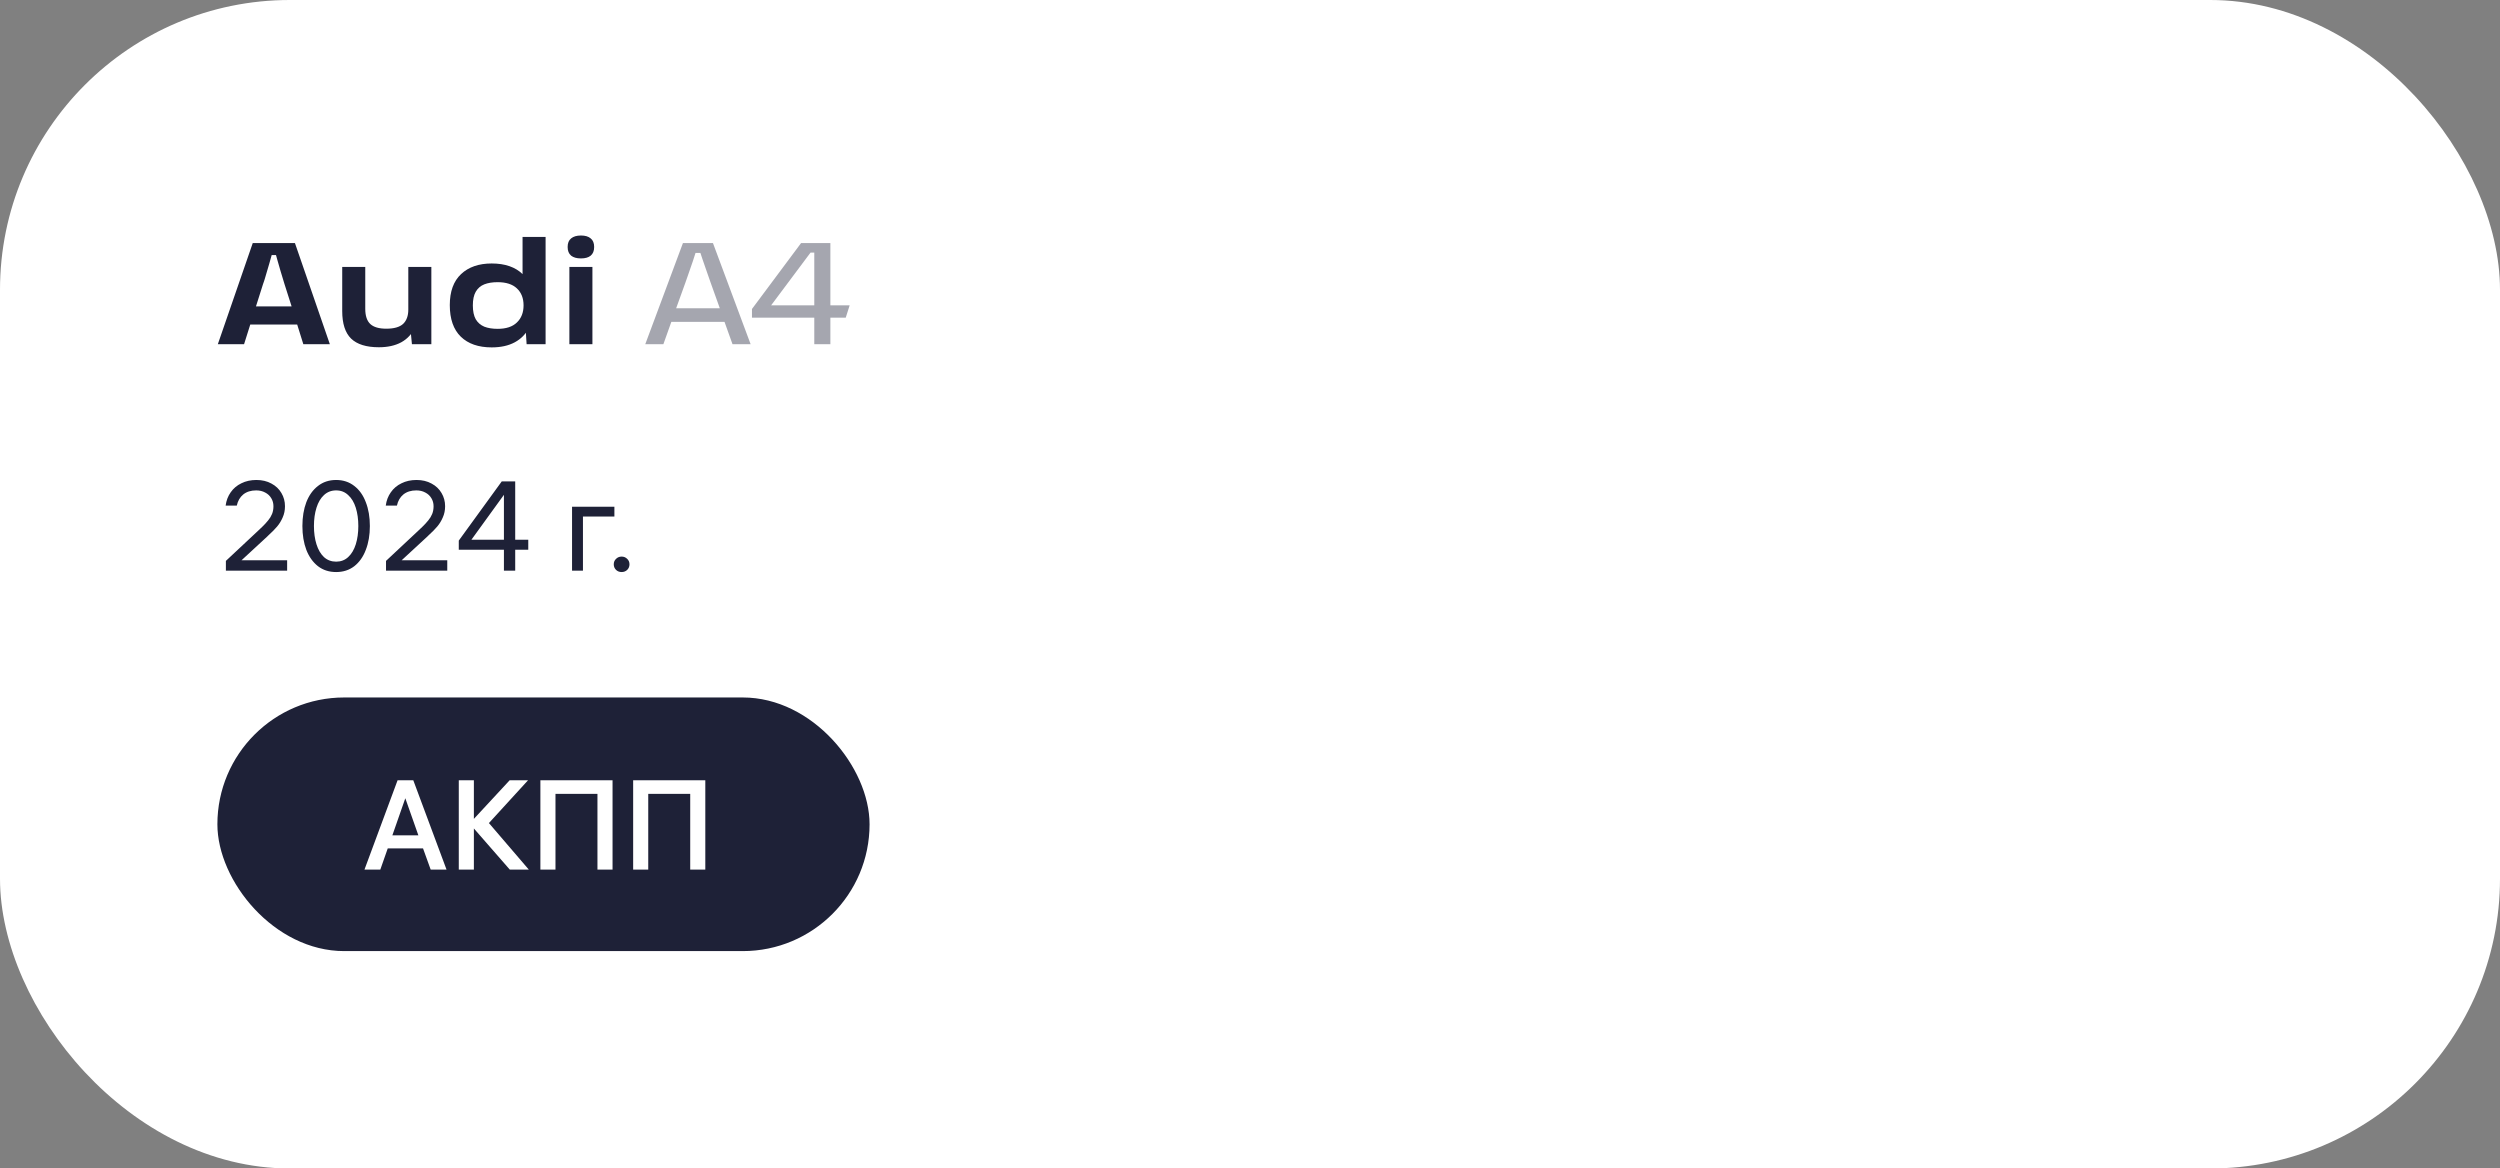
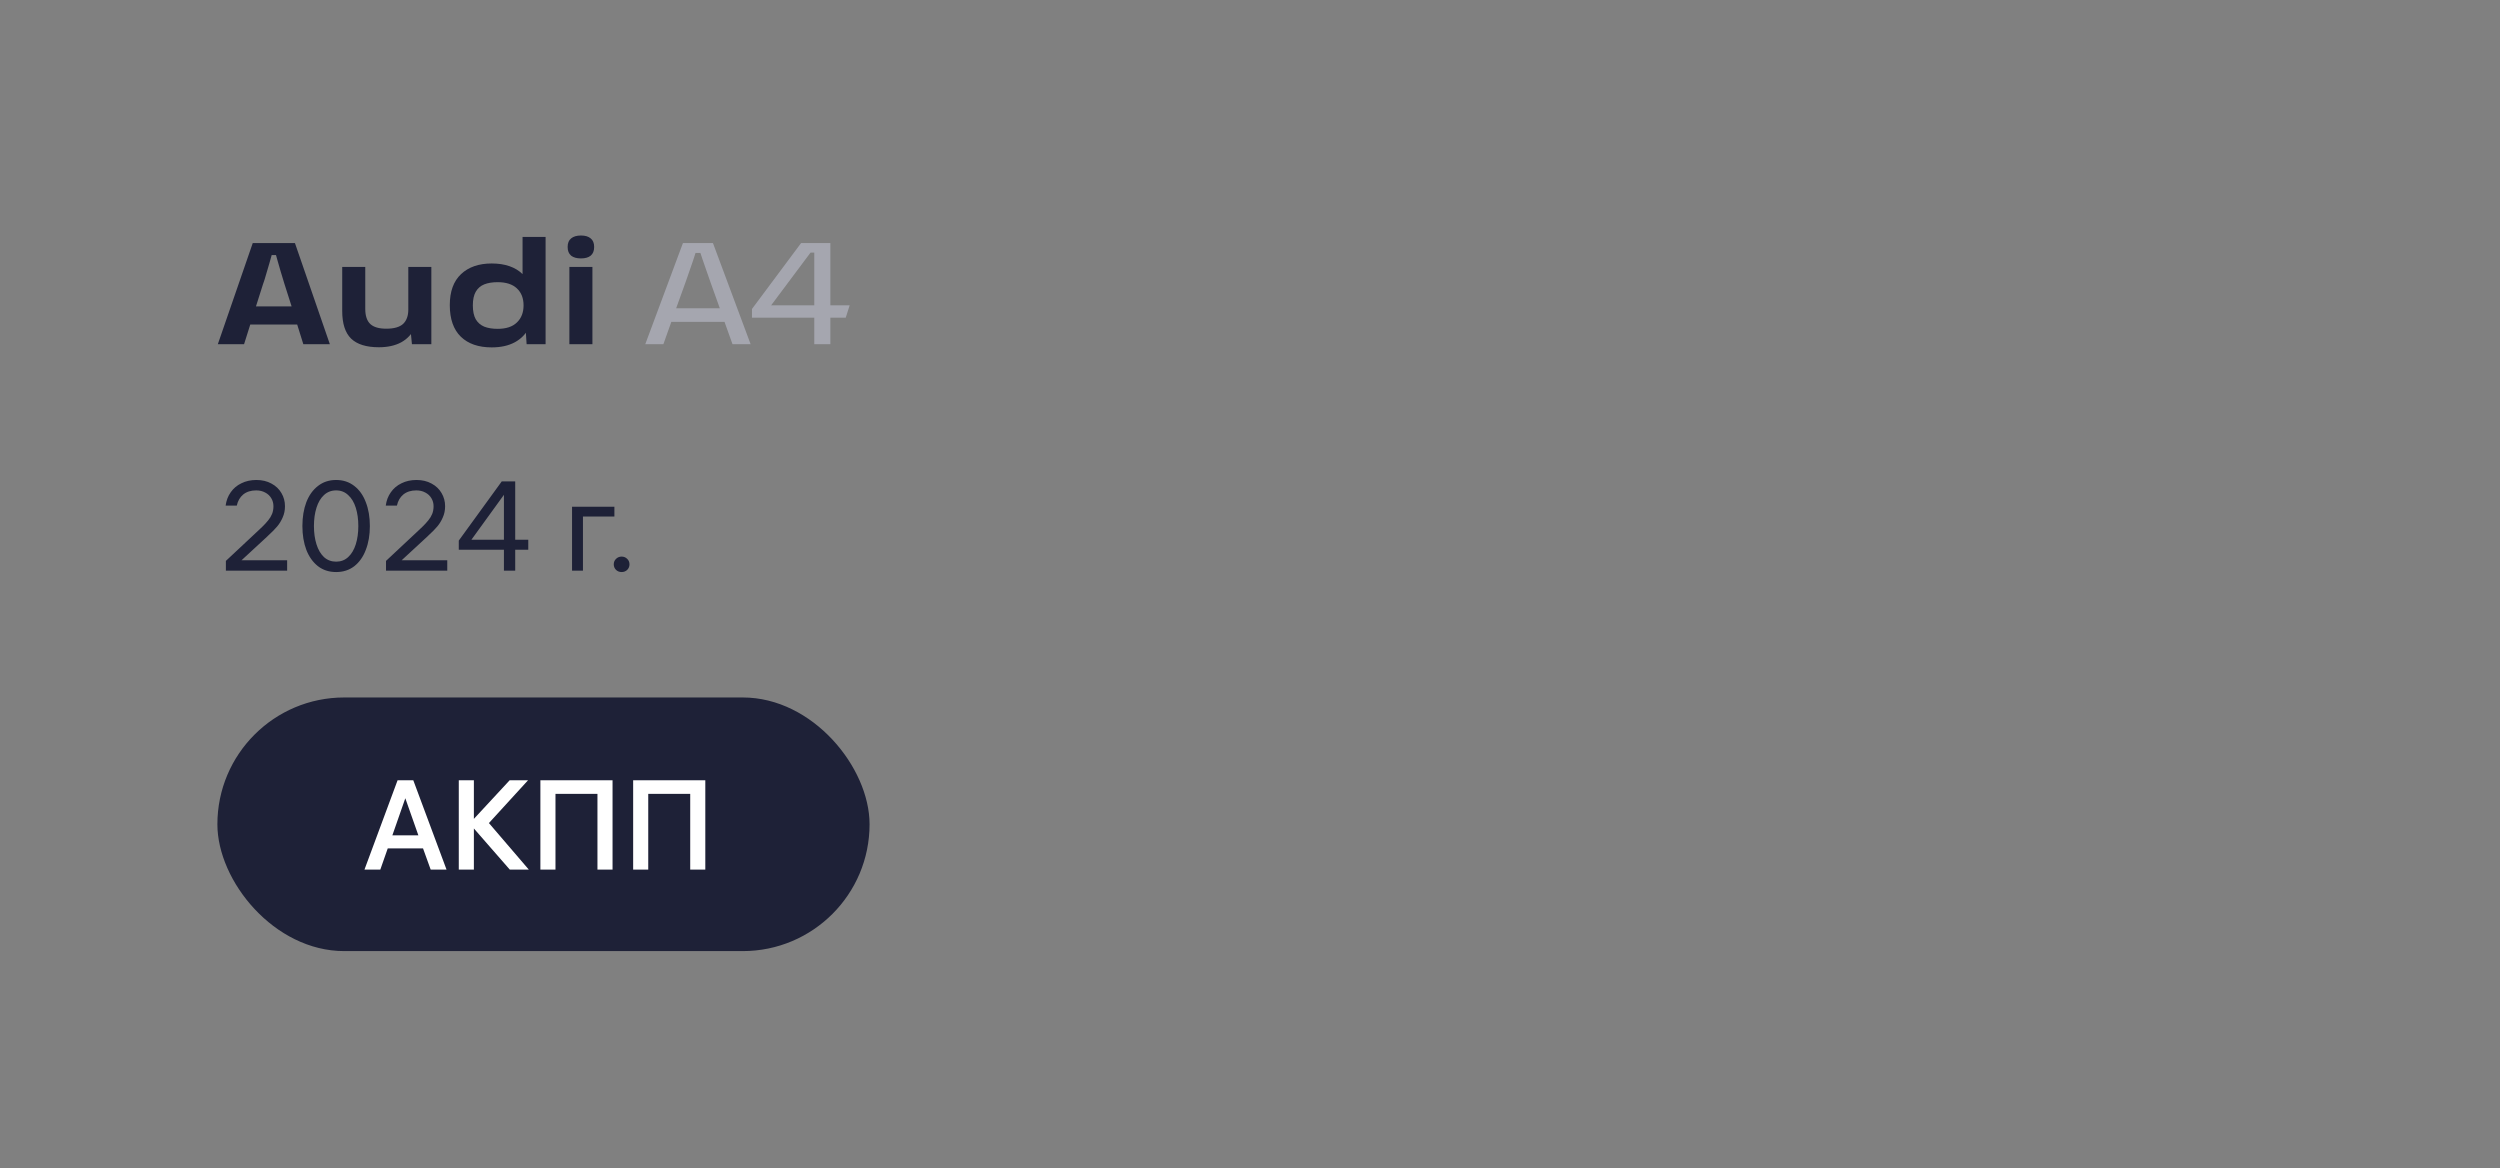
<svg xmlns="http://www.w3.org/2000/svg" width="276" height="129" viewBox="0 0 276 129" fill="none">
  <rect x="0" y="0" width="276" height="129" fill="#808080" stroke="none" />
-   <rect y="0" width="276" height="129" rx="32" fill="white" />
  <path d="M32.544 34.977L33.968 35.825H26.592L27.888 35.008L26.944 38.001H24.048L27.904 26.832H32.56L36.416 38.001H33.488L32.544 34.977ZM27.216 33.825H33.488L32.448 34.624L31.408 31.36C31.376 31.275 31.232 30.8 30.976 29.936C30.859 29.531 30.747 29.142 30.64 28.768C30.533 28.384 30.432 28.022 30.336 27.68L31.616 28.16H28.704L30.128 27.68C29.893 28.544 29.6 29.563 29.248 30.736C29.216 30.832 29.184 30.934 29.152 31.041C29.12 31.147 29.083 31.254 29.04 31.36L28 34.641L27.216 33.825ZM41.829 38.337C40.442 38.337 39.418 38.017 38.757 37.377C38.106 36.736 37.781 35.723 37.781 34.337V29.473H40.325V34.096C40.325 34.864 40.511 35.425 40.885 35.776C41.258 36.118 41.845 36.288 42.645 36.288C43.498 36.288 44.117 36.112 44.501 35.761C44.885 35.398 45.077 34.87 45.077 34.176V29.473H47.621V38.001H45.477L45.285 36.032L45.845 36.096C45.493 36.854 44.975 37.419 44.293 37.792C43.621 38.155 42.799 38.337 41.829 38.337ZM54.282 38.352C52.82 38.352 51.684 37.958 50.873 37.169C50.063 36.379 49.657 35.217 49.657 33.681C49.657 32.176 50.074 31.035 50.906 30.256C51.737 29.478 52.863 29.088 54.282 29.088C55.754 29.088 56.895 29.483 57.706 30.273C58.527 31.051 58.938 32.198 58.938 33.712C58.938 34.672 58.756 35.499 58.394 36.193C58.041 36.886 57.519 37.419 56.825 37.792C56.132 38.166 55.284 38.352 54.282 38.352ZM54.938 36.304C55.876 36.304 56.586 36.07 57.066 35.6C57.556 35.131 57.801 34.502 57.801 33.712C57.801 32.923 57.556 32.299 57.066 31.84C56.586 31.382 55.876 31.152 54.938 31.152C54.361 31.152 53.871 31.233 53.465 31.392C53.06 31.552 52.745 31.825 52.522 32.209C52.308 32.582 52.202 33.083 52.202 33.712C52.202 34.352 52.308 34.864 52.522 35.248C52.745 35.622 53.06 35.894 53.465 36.065C53.871 36.224 54.361 36.304 54.938 36.304ZM58.026 36.273L58.09 33.664L57.69 31.12V26.16H60.233V38.001H58.138L58.026 36.273ZM62.859 29.473H65.403V38.001H62.859V29.473ZM62.667 27.265C62.667 26.838 62.795 26.523 63.051 26.32C63.307 26.107 63.669 26 64.139 26C64.608 26 64.966 26.107 65.211 26.32C65.467 26.523 65.595 26.838 65.595 27.265C65.595 27.691 65.467 28.011 65.211 28.224C64.966 28.427 64.608 28.529 64.139 28.529C63.669 28.529 63.307 28.427 63.051 28.224C62.795 28.011 62.667 27.691 62.667 27.265Z" fill="#1E2137" />
  <path d="M79.765 34.913L80.821 35.536H73.333L74.325 34.944L73.237 38.001H71.237L75.397 26.832H78.709L82.869 38.001H80.869L79.765 34.913ZM73.845 34.032H80.357L79.685 34.641L78.453 31.201C78.346 30.913 78.191 30.47 77.989 29.872C77.839 29.446 77.701 29.046 77.573 28.672C77.445 28.288 77.327 27.936 77.221 27.616L78.469 27.921H75.637L76.885 27.616C76.693 28.256 76.362 29.238 75.893 30.561C75.861 30.667 75.823 30.774 75.781 30.881C75.749 30.987 75.711 31.094 75.669 31.201L74.405 34.705L73.845 34.032ZM83.017 34.112L88.441 26.832H91.673V33.712H93.801L93.369 35.072H91.673V38.001H89.897V35.072H83.017V34.112ZM85.129 33.712H89.897V27.889H89.481L85.129 33.712Z" fill="#A5A6AF" />
  <path d="M30.188 55.889C30.188 55.562 30.109 55.268 29.95 55.007C29.791 54.736 29.567 54.526 29.278 54.377C28.989 54.218 28.657 54.139 28.284 54.139C27.705 54.139 27.229 54.288 26.856 54.587C26.492 54.885 26.254 55.296 26.142 55.819H24.91C24.985 55.258 25.171 54.769 25.47 54.349C25.769 53.919 26.161 53.588 26.646 53.355C27.131 53.112 27.687 52.99 28.312 52.99C28.937 52.99 29.488 53.121 29.964 53.383C30.44 53.635 30.809 53.984 31.07 54.432C31.331 54.871 31.462 55.356 31.462 55.889C31.462 56.337 31.378 56.747 31.21 57.12C31.051 57.494 30.846 57.83 30.594 58.129C30.342 58.427 30.02 58.754 29.628 59.108L29.502 59.234L26.226 62.258L26.128 61.852H31.7V63.001H24.938V61.922L28.662 58.437C28.699 58.399 28.732 58.367 28.76 58.339C28.797 58.31 28.83 58.282 28.858 58.255C29.175 57.947 29.423 57.681 29.6 57.456C29.787 57.233 29.931 56.995 30.034 56.742C30.137 56.49 30.188 56.206 30.188 55.889ZM37.109 52.99C37.884 52.99 38.551 53.21 39.111 53.648C39.671 54.078 40.096 54.675 40.385 55.441C40.684 56.206 40.833 57.083 40.833 58.072C40.833 59.062 40.684 59.939 40.385 60.705C40.096 61.47 39.671 62.072 39.111 62.511C38.551 62.94 37.884 63.154 37.109 63.154C36.334 63.154 35.667 62.94 35.107 62.511C34.547 62.072 34.118 61.47 33.819 60.705C33.53 59.939 33.385 59.062 33.385 58.072C33.385 57.083 33.53 56.206 33.819 55.441C34.118 54.675 34.547 54.078 35.107 53.648C35.667 53.21 36.334 52.99 37.109 52.99ZM37.109 62.007C37.632 62.007 38.075 61.839 38.439 61.502C38.812 61.157 39.092 60.686 39.279 60.089C39.466 59.491 39.559 58.819 39.559 58.072C39.559 57.326 39.466 56.654 39.279 56.056C39.092 55.459 38.812 54.992 38.439 54.657C38.075 54.311 37.632 54.139 37.109 54.139C36.586 54.139 36.138 54.311 35.765 54.657C35.401 54.992 35.126 55.459 34.939 56.056C34.752 56.654 34.659 57.326 34.659 58.072C34.659 58.819 34.752 59.491 34.939 60.089C35.126 60.686 35.401 61.157 35.765 61.502C36.138 61.839 36.586 62.007 37.109 62.007ZM47.866 55.889C47.866 55.562 47.786 55.268 47.628 55.007C47.469 54.736 47.245 54.526 46.956 54.377C46.666 54.218 46.335 54.139 45.962 54.139C45.383 54.139 44.907 54.288 44.534 54.587C44.17 54.885 43.932 55.296 43.82 55.819H42.588C42.662 55.258 42.849 54.769 43.148 54.349C43.446 53.919 43.838 53.588 44.324 53.355C44.809 53.112 45.364 52.99 45.99 52.99C46.615 52.99 47.166 53.121 47.642 53.383C48.118 53.635 48.486 53.984 48.748 54.432C49.009 54.871 49.14 55.356 49.14 55.889C49.14 56.337 49.056 56.747 48.888 57.12C48.729 57.494 48.524 57.83 48.272 58.129C48.02 58.427 47.698 58.754 47.306 59.108L47.18 59.234L43.904 62.258L43.806 61.852H49.378V63.001H42.616V61.922L46.34 58.437C46.377 58.399 46.41 58.367 46.438 58.339C46.475 58.31 46.508 58.282 46.536 58.255C46.853 57.947 47.1 57.681 47.278 57.456C47.464 57.233 47.609 56.995 47.712 56.742C47.814 56.49 47.866 56.206 47.866 55.889ZM56.879 63.001H55.633V54.209L55.927 54.222L51.811 59.907L51.699 59.584H58.321V60.691H50.649V59.682L55.395 53.145H56.879V63.001ZM63.867 57.023L64.358 56.532V63.001H63.154V55.944H67.829V57.023H63.867ZM68.627 61.447C68.87 61.447 69.075 61.531 69.243 61.699C69.411 61.857 69.495 62.058 69.495 62.3C69.495 62.543 69.411 62.748 69.243 62.916C69.075 63.075 68.87 63.154 68.627 63.154C68.385 63.154 68.179 63.075 68.011 62.916C67.843 62.748 67.759 62.543 67.759 62.3C67.759 62.058 67.843 61.857 68.011 61.699C68.179 61.531 68.385 61.447 68.627 61.447Z" fill="#1E2137" />
  <rect x="24" y="77.001" width="72" height="28" rx="14" fill="#1E2137" />
  <path d="M43.892 86.144H45.628L49.296 96.001H47.546L46.566 93.284L47.238 93.662H42.338L42.94 93.284L41.988 96.001H40.238L43.892 86.144ZM43.136 92.739L42.87 92.221H46.734L46.37 92.739L44.606 87.727H44.886L43.136 92.739ZM52.316 96.001H50.65V86.144H52.316V96.001ZM51.84 90.918L56.264 86.144H58.294L53.506 91.38V90.317L58.378 96.001H56.278L51.84 90.918ZM59.659 86.144H67.625V96.001H65.959V87.04L66.575 87.642H60.695L61.325 87.04V96.001H59.659V86.144ZM69.9 86.144H77.866V96.001H76.2V87.04L76.816 87.642H70.936L71.566 87.04V96.001H69.9V86.144Z" fill="white" />
</svg>